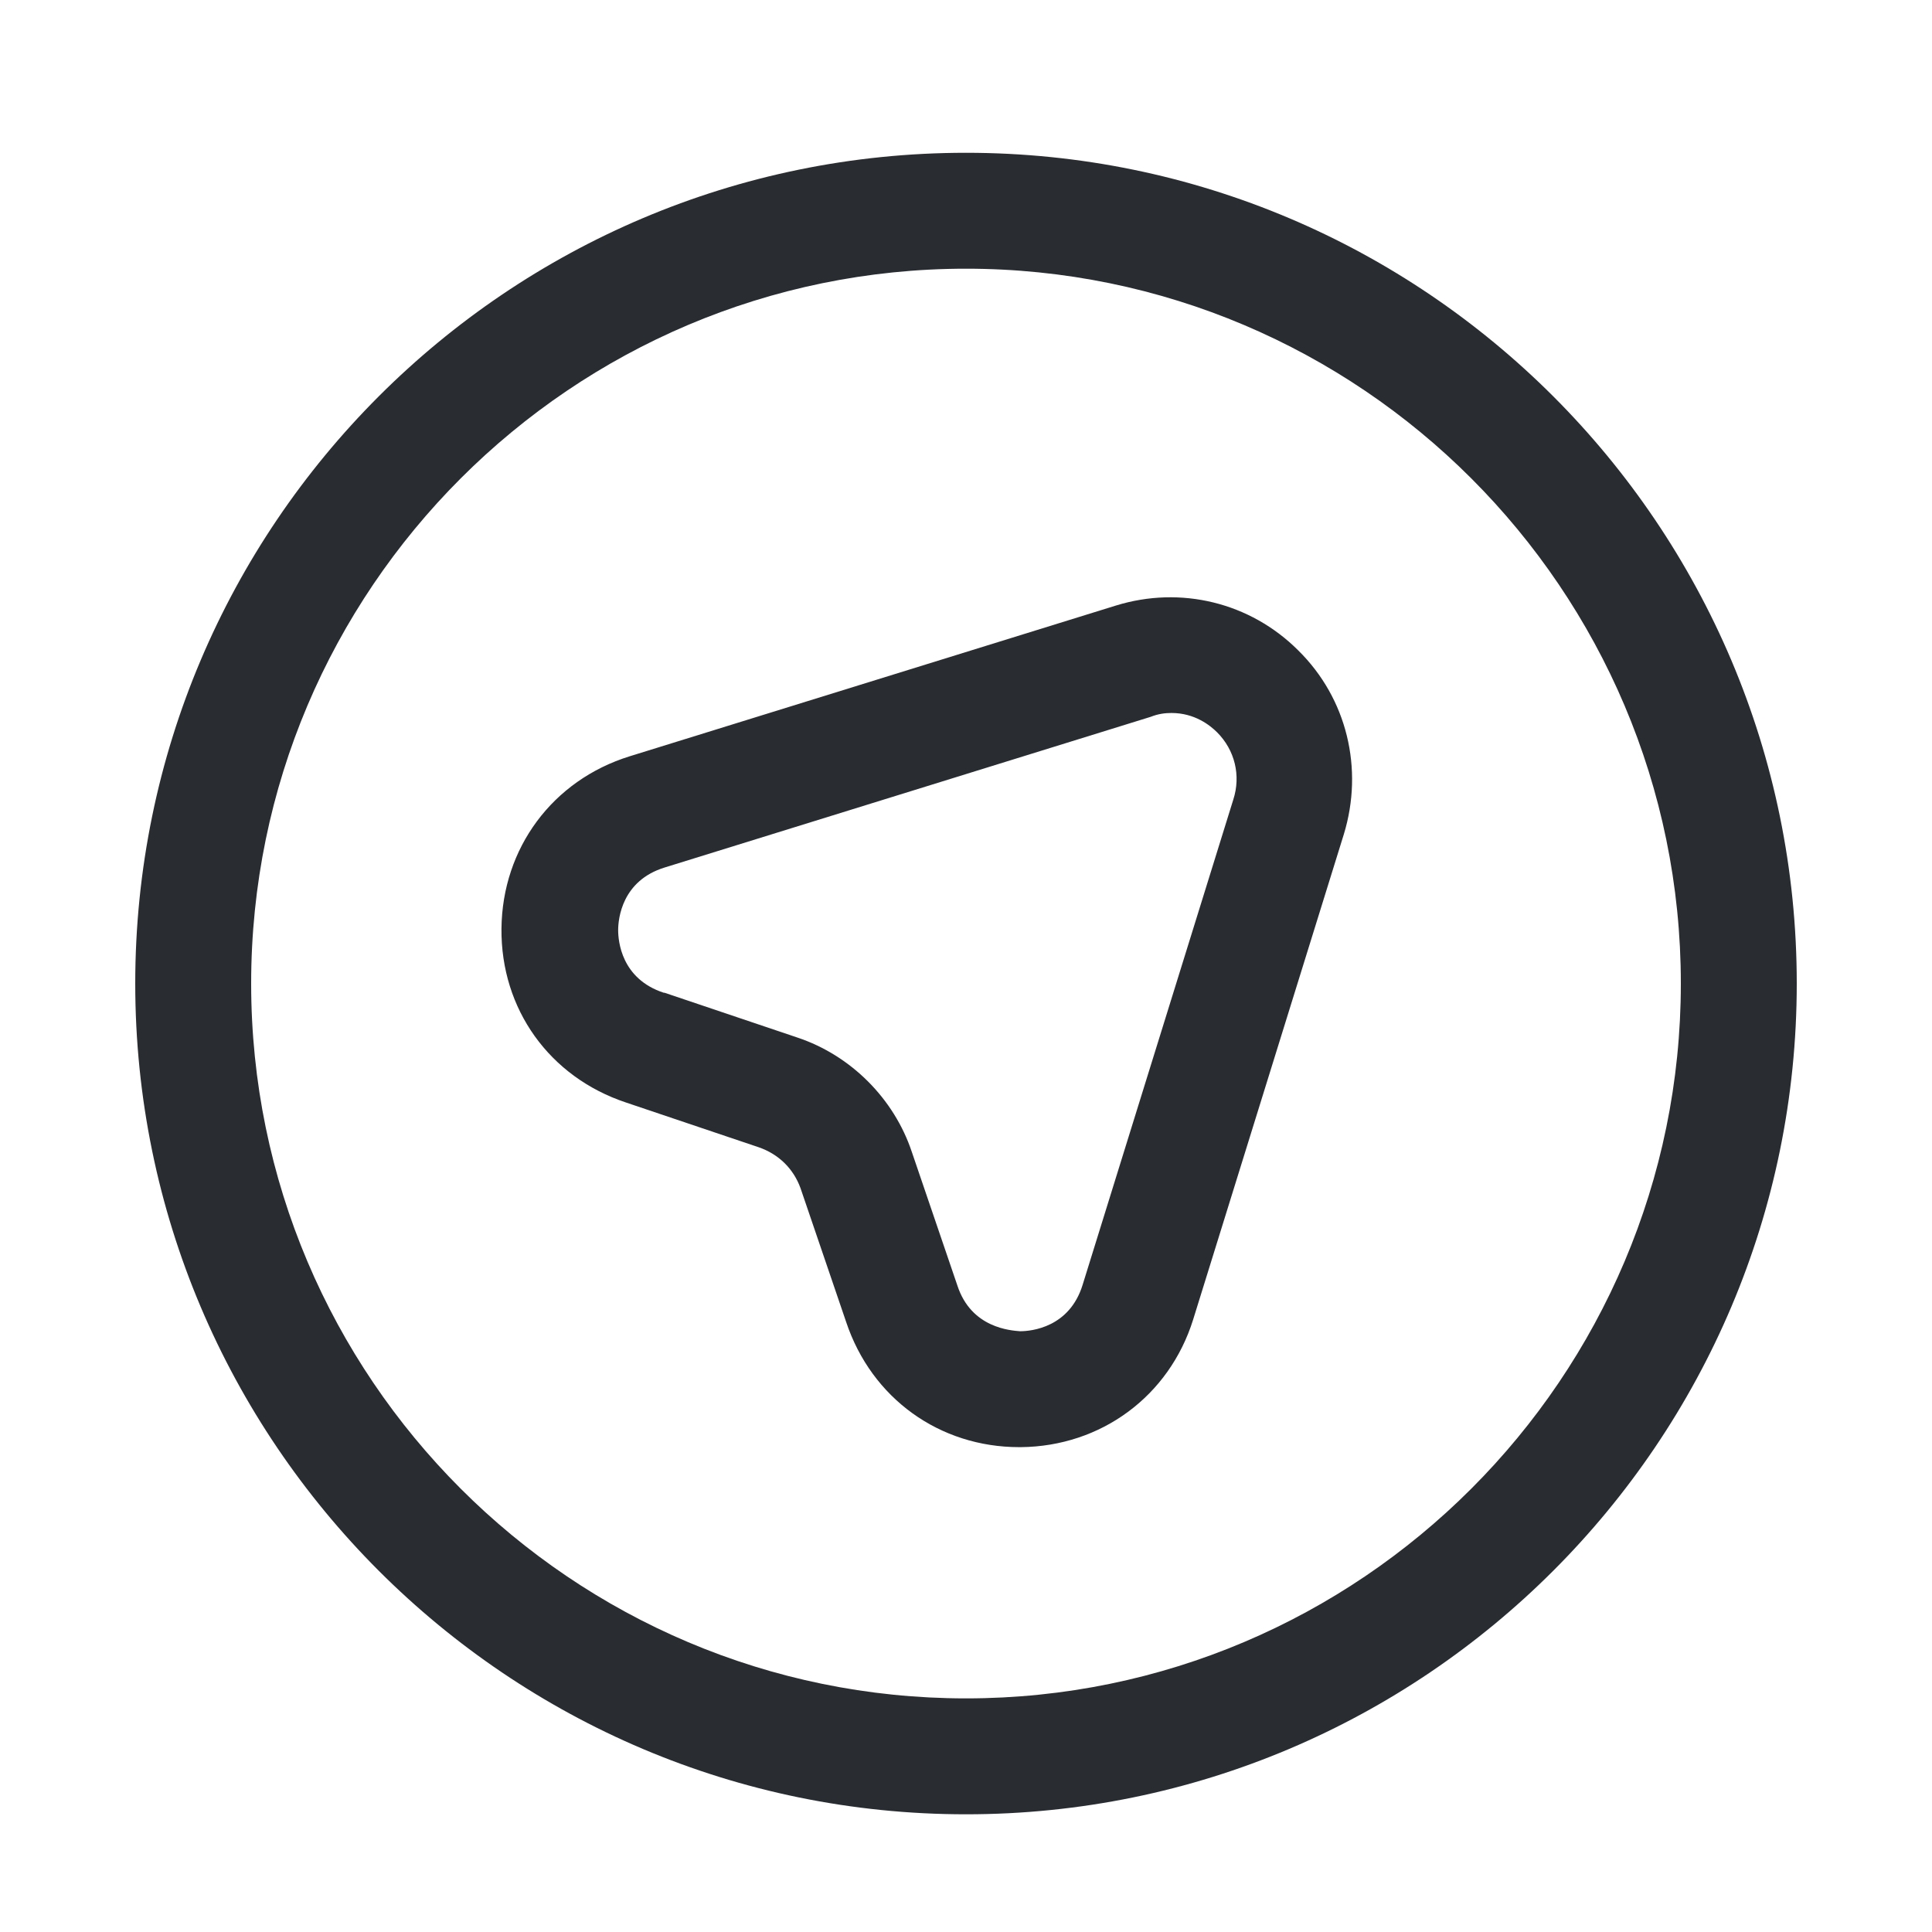
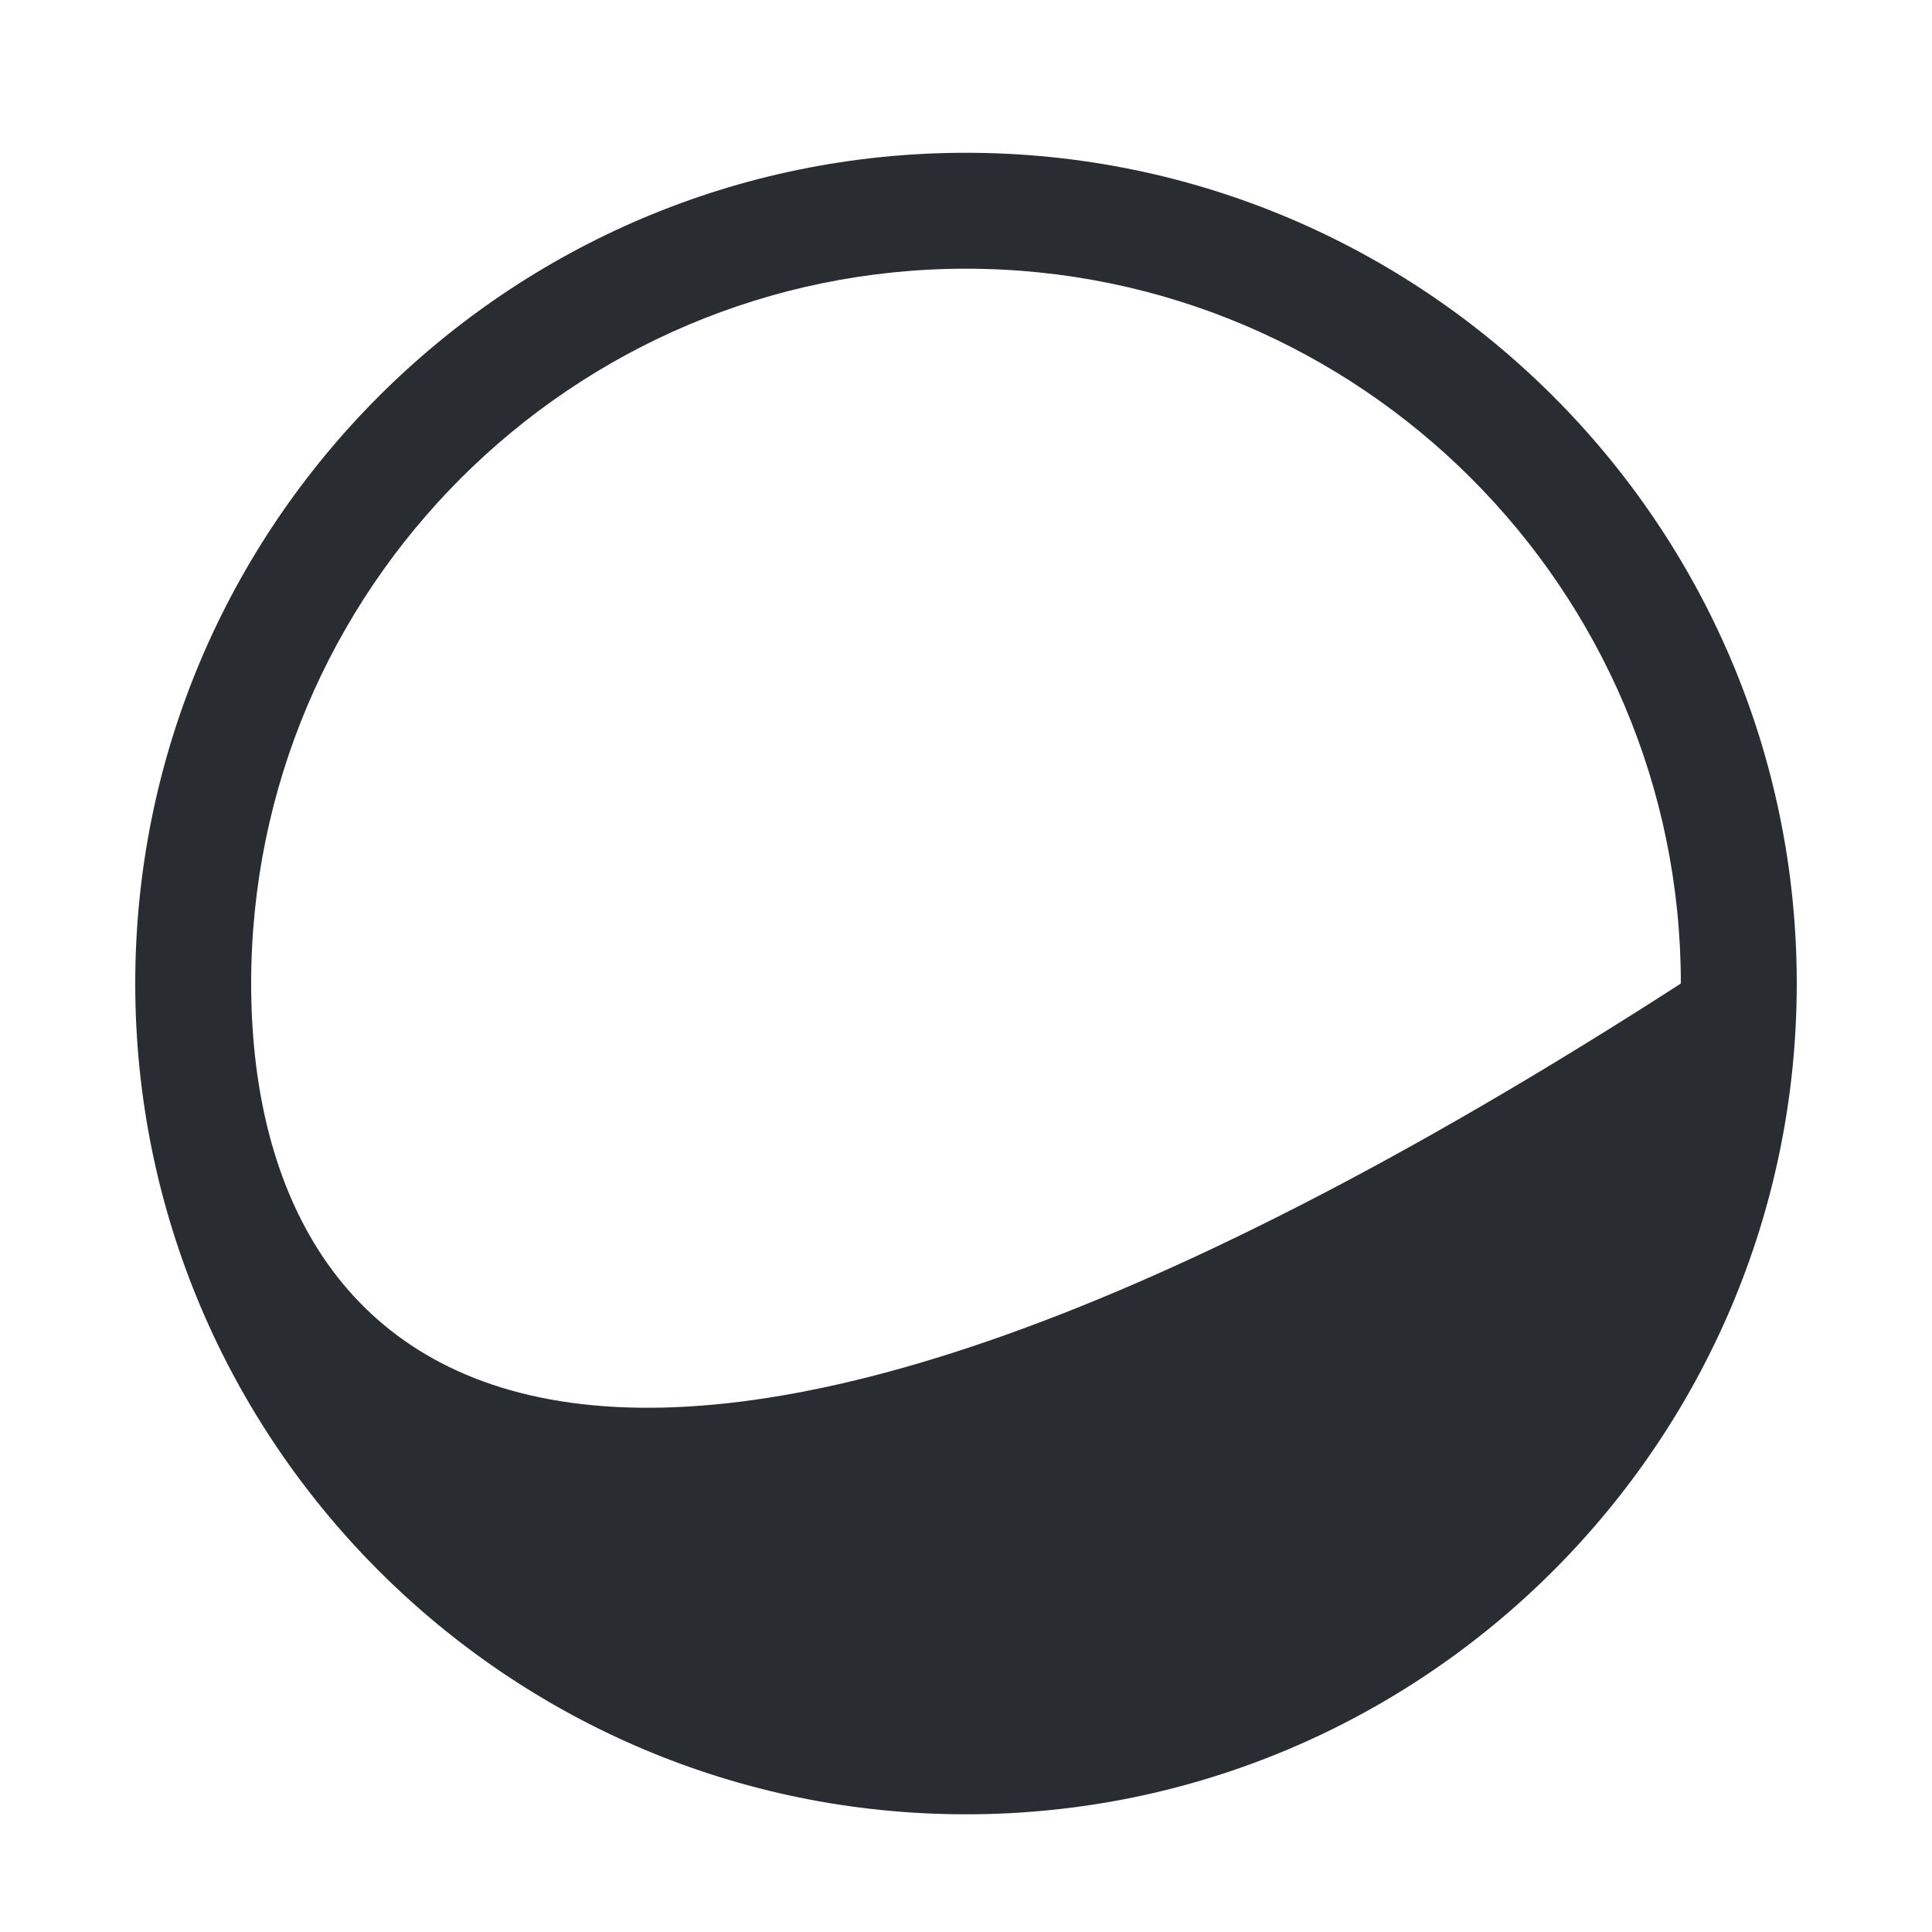
<svg xmlns="http://www.w3.org/2000/svg" width="25" height="25" viewBox="0 0 25 25" fill="none">
-   <path d="M13.189 18.726C13.199 18.726 13.199 18.726 13.209 18.726C14.249 18.716 15.129 18.066 15.439 17.076L17.389 10.796C17.649 9.946 17.429 9.036 16.799 8.416C16.179 7.796 15.279 7.576 14.439 7.836L8.149 9.786C7.149 10.096 6.499 10.976 6.489 12.016C6.479 13.056 7.109 13.936 8.099 14.266L9.819 14.846C10.079 14.936 10.269 15.126 10.359 15.376L10.949 17.106C11.279 18.096 12.159 18.726 13.189 18.726ZM15.159 9.226C15.459 9.226 15.659 9.386 15.749 9.476C15.979 9.706 16.059 10.036 15.959 10.346L14.009 16.626C13.839 17.176 13.349 17.226 13.199 17.226C13.079 17.216 12.569 17.186 12.389 16.636L11.799 14.906C11.569 14.216 11.009 13.656 10.319 13.426L8.599 12.846C8.599 12.846 8.599 12.846 8.589 12.846C8.039 12.666 7.999 12.176 7.999 12.036C7.999 11.886 8.049 11.396 8.599 11.226L14.889 9.276C14.989 9.236 15.079 9.226 15.159 9.226Z" fill="#292D32" />
-   <path d="M12.5 23.477C18.43 23.477 23.25 18.657 23.25 12.727C23.25 6.797 18.43 1.977 12.5 1.977C6.57 1.977 1.75 6.797 1.75 12.727C1.75 18.657 6.57 23.477 12.5 23.477ZM12.5 3.477C17.6 3.477 21.75 7.627 21.75 12.727C21.75 17.827 17.6 21.977 12.5 21.977C7.4 21.977 3.25 17.827 3.25 12.727C3.25 7.627 7.4 3.477 12.5 3.477Z" fill="#292D32" />
+   <path d="M12.5 23.477C18.43 23.477 23.25 18.657 23.25 12.727C23.25 6.797 18.43 1.977 12.5 1.977C6.57 1.977 1.75 6.797 1.75 12.727C1.75 18.657 6.57 23.477 12.5 23.477ZM12.5 3.477C17.6 3.477 21.75 7.627 21.75 12.727C7.4 21.977 3.25 17.827 3.25 12.727C3.25 7.627 7.4 3.477 12.5 3.477Z" fill="#292D32" />
</svg>